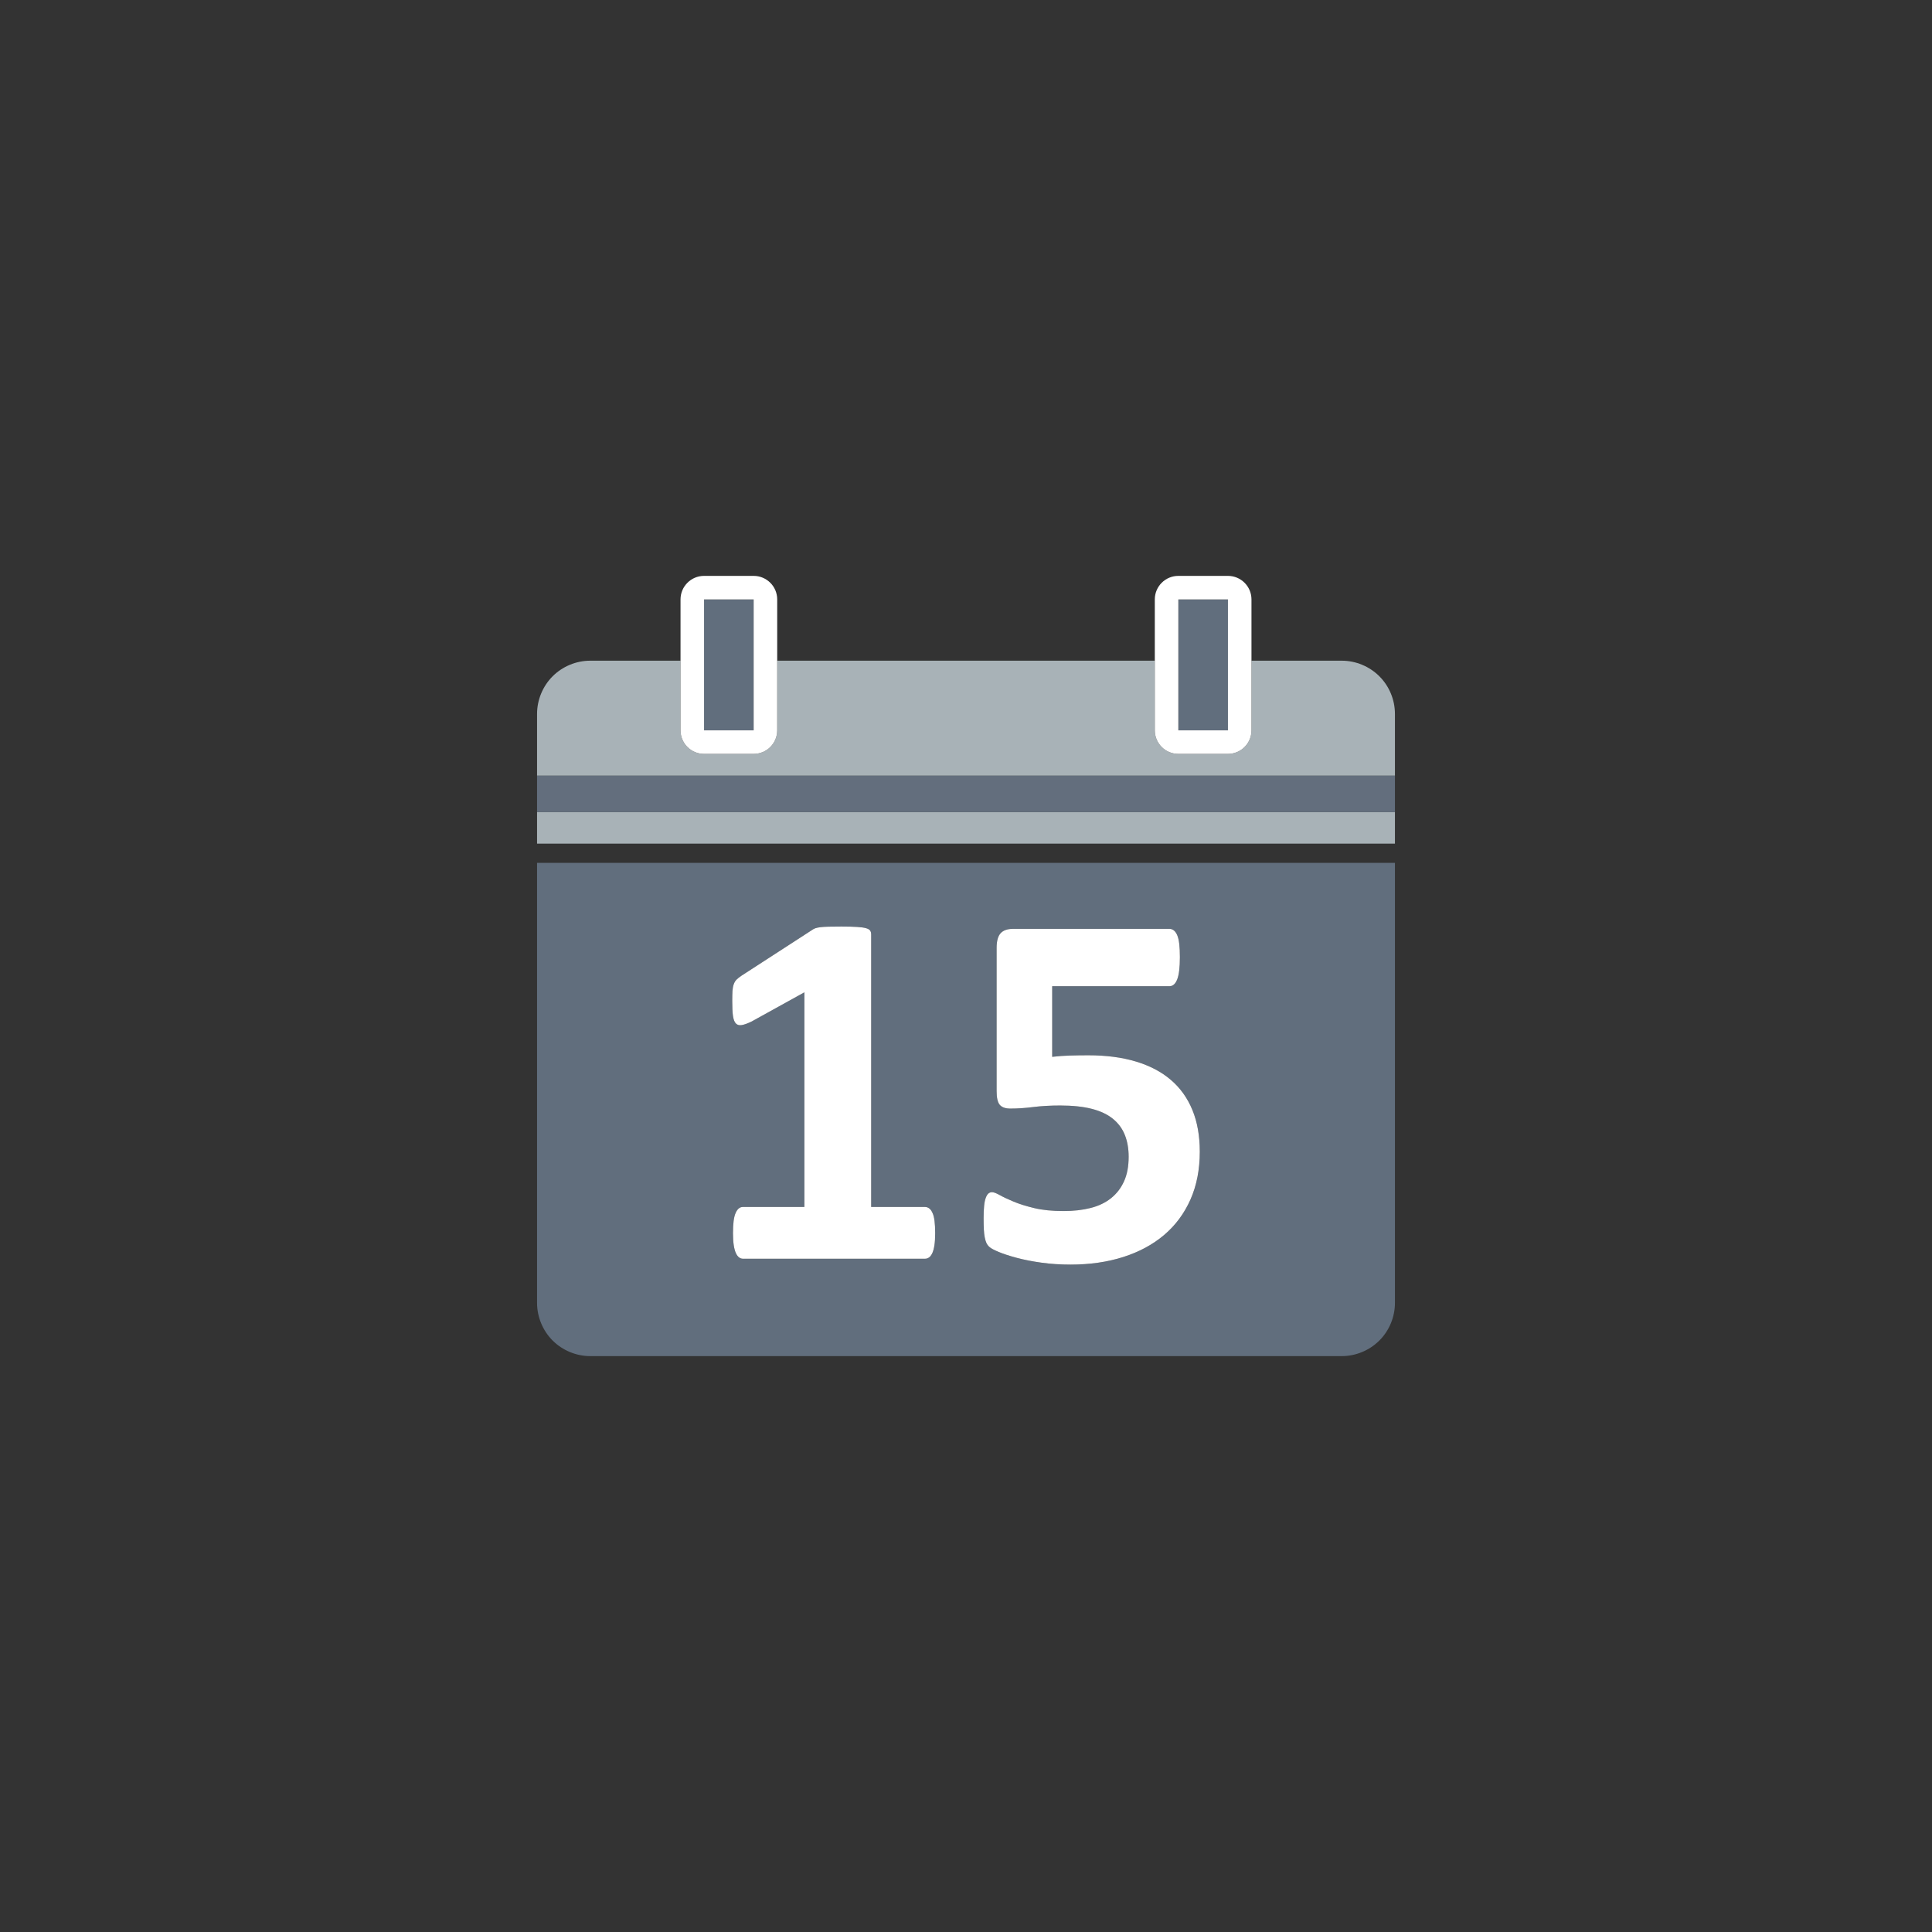
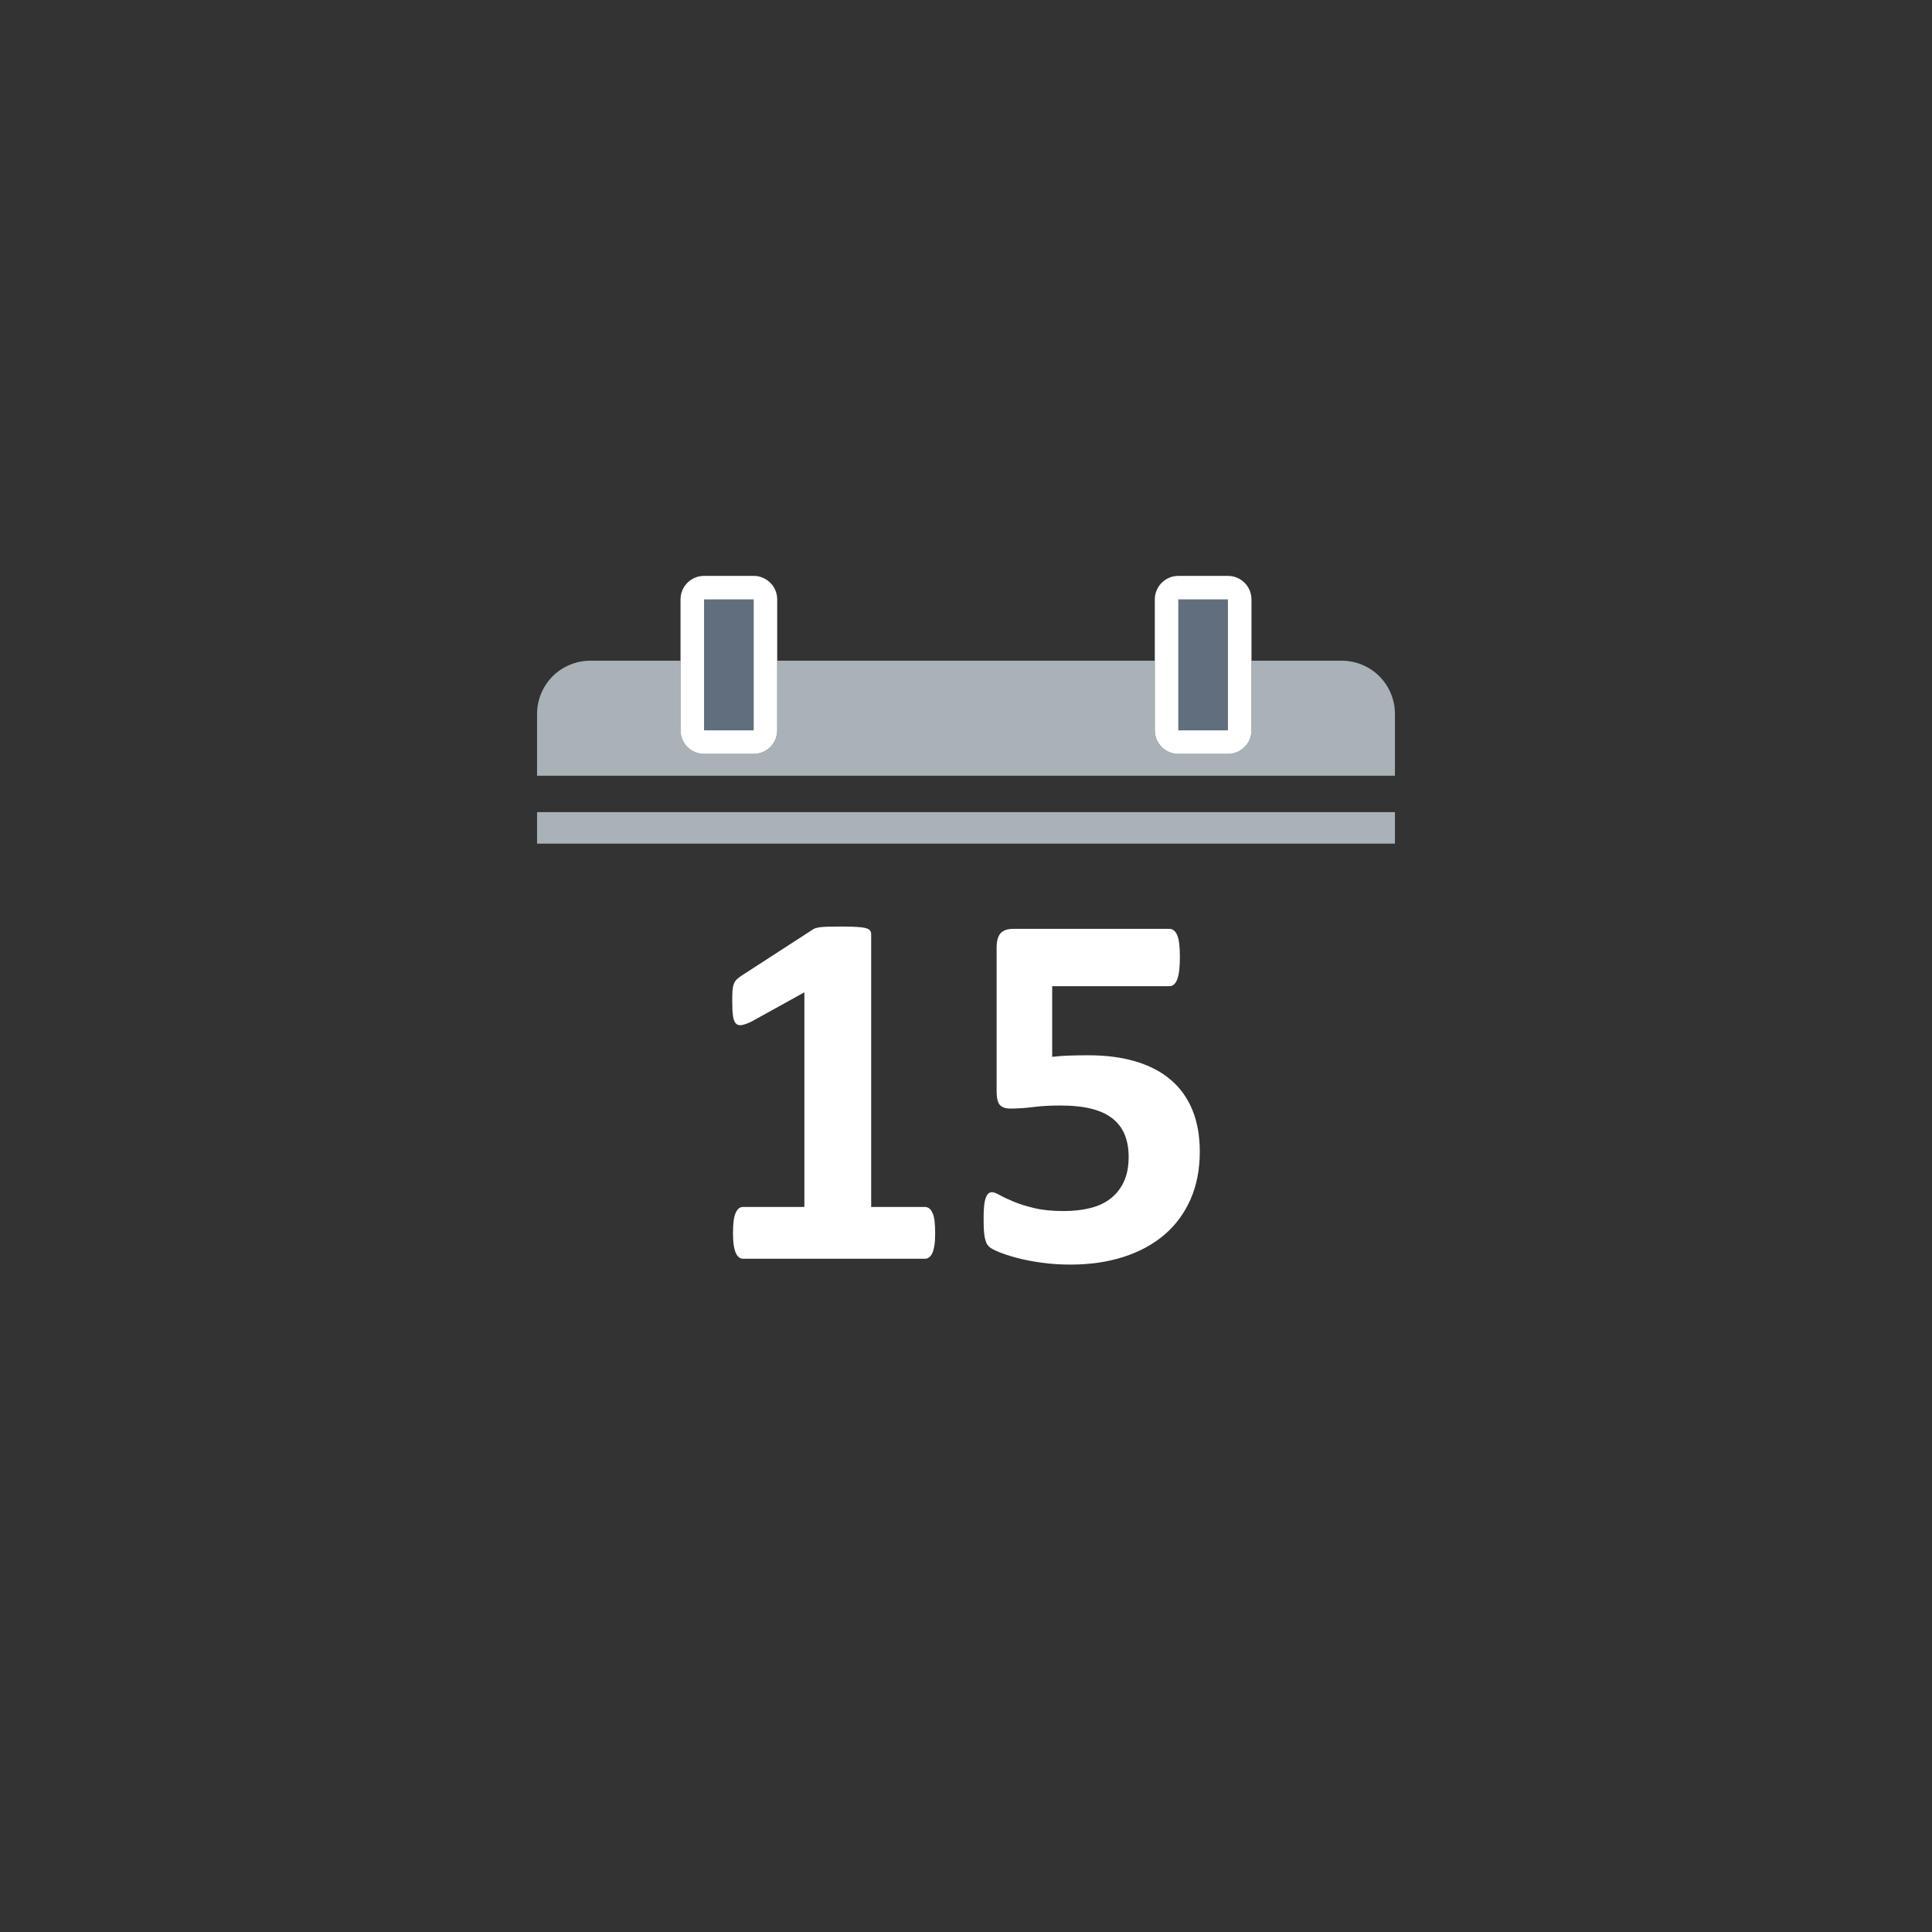
<svg xmlns="http://www.w3.org/2000/svg" width="100%" height="100%" viewBox="0 0 1122 1122" version="1.1" xml:space="preserve" style="fill-rule:evenodd;clip-rule:evenodd;stroke-linejoin:round;stroke-miterlimit:2;">
  <rect x="0" y="0" width="1122" height="1122" fill="#333333" stroke="none" />
  <g>
-     <path d="M425.376,575.474C425.491,573.942 425.739,572.632 426.133,571.546C426.525,570.462 427.077,569.575 427.767,568.883C428.463,568.196 429.389,567.455 430.569,566.661L471.717,540.015C472.226,539.621 472.854,539.301 473.593,539.05C474.331,538.808 475.287,538.604 476.474,538.456C477.648,538.313 479.209,538.211 481.128,538.166C483.064,538.117 485.552,538.09 488.62,538.09C492.366,538.09 495.398,538.166 497.716,538.313C500.04,538.456 501.79,538.707 502.97,539.05C504.168,539.397 504.955,539.863 505.342,540.459C505.742,541.053 505.929,541.79 505.929,542.681L505.929,700.944L537.176,700.944C538.06,700.944 538.876,701.215 539.615,701.756C540.359,702.3 541.001,703.166 541.521,704.349C542.09,705.532 542.478,707.088 542.72,709.013C542.968,710.937 543.095,713.33 543.095,716.199C543.095,718.955 542.95,721.301 542.653,723.229C542.356,725.156 541.933,726.678 541.395,727.815C540.843,728.953 540.214,729.765 539.523,730.258C538.847,730.751 538.06,731.002 537.176,731.002L431.453,731.002C430.684,731.002 429.939,730.751 429.25,730.258C428.554,729.765 427.942,728.953 427.392,727.815C426.858,726.678 426.436,725.156 426.133,723.229C425.836,721.301 425.679,718.955 425.679,716.199C425.679,713.33 425.818,710.937 426.055,709.013C426.309,707.088 426.701,705.532 427.252,704.349C427.785,703.166 428.396,702.3 429.092,701.756C429.782,701.215 430.569,700.944 431.453,700.944L467.142,700.944L467.142,576.285L436.349,593.314C434.079,594.398 432.239,595.063 430.793,595.306C429.358,595.554 428.227,595.261 427.392,594.419C426.557,593.585 425.993,592.129 425.679,590.056C425.376,587.98 425.249,585.068 425.249,581.322C425.249,578.95 425.298,576.999 425.376,575.474ZM571.527,700.279C571.715,698.354 572.029,696.799 572.49,695.612C572.932,694.43 573.446,693.595 574.033,693.099C574.626,692.608 575.322,692.359 576.108,692.359C577.095,692.359 578.596,692.926 580.624,694.058C582.651,695.195 585.313,696.454 588.631,697.834C591.923,699.217 595.947,700.476 600.687,701.61C605.419,702.748 611.102,703.311 617.71,703.311C623.441,703.311 628.646,702.724 633.337,701.538C638.027,700.352 641.974,698.451 645.247,695.837C648.504,693.223 651.021,689.939 652.8,685.99C654.58,682.044 655.457,677.309 655.457,671.779C655.457,667.041 654.719,662.819 653.242,659.122C651.766,655.415 649.447,652.28 646.289,649.721C643.123,647.151 639.032,645.229 633.997,643.946C628.962,642.66 622.843,642.019 615.635,642.019C609.922,642.019 604.717,642.318 600.026,642.911C595.336,643.502 590.912,643.795 586.778,643.795C583.909,643.795 581.864,643.081 580.624,641.646C579.395,640.222 578.784,637.577 578.784,633.73L578.784,550.523C578.784,546.575 579.521,543.739 581.065,542.012C582.603,540.29 585.048,539.425 588.395,539.425L679.157,539.425C680.041,539.425 680.888,539.718 681.675,540.309C682.462,540.907 683.121,541.84 683.672,543.122C684.211,544.408 684.604,546.112 684.852,548.233C685.088,550.352 685.215,552.896 685.215,555.859C685.215,561.775 684.694,566.074 683.672,568.734C682.637,571.397 681.124,572.735 679.157,572.735L611.053,572.735L611.053,613.747C614.503,613.347 617.935,613.1 621.348,613.006C624.743,612.905 628.32,612.851 632.078,612.851C642.434,612.851 651.638,614.062 659.676,616.479C667.719,618.899 674.485,622.45 679.962,627.14C685.451,631.824 689.603,637.646 692.472,644.612C695.334,651.569 696.769,659.64 696.769,668.814C696.769,679.182 694.971,688.435 691.37,696.581C687.751,704.722 682.679,711.584 676.119,717.155C669.559,722.732 661.66,727.005 652.425,729.964C643.184,732.921 632.956,734.403 621.692,734.403C615.773,734.403 610.157,734.034 604.825,733.29C599.506,732.552 594.706,731.616 590.47,730.481C586.222,729.347 582.748,728.209 580.024,727.074C577.319,725.939 575.54,725.002 574.705,724.257C573.857,723.524 573.246,722.708 572.847,721.818C572.441,720.932 572.145,719.869 571.891,718.635C571.637,717.406 571.467,715.845 571.357,713.969C571.273,712.096 571.23,709.878 571.23,707.312C571.23,704.546 571.321,702.197 571.527,700.279ZM311.895,756.657C311.895,764.794 315.187,772.752 320.941,778.508C326.703,784.258 334.649,787.556 342.783,787.556L779.222,787.556C787.356,787.556 795.302,784.258 801.058,778.502C806.831,772.752 810.105,764.794 810.105,756.657L810.105,501.1L311.895,501.1L311.895,756.657Z" style="fill:rgb(97,110,125);fill-rule:nonzero;" />
    <rect x="311.895" y="471.645" width="498.21" height="18.294" style="fill:rgb(168,178,183);" />
    <path d="M395.213,383.696L342.783,383.696C334.649,383.696 326.703,386.991 320.941,392.746C315.187,398.499 311.895,406.457 311.895,414.586L311.895,450.495L810.105,450.495L810.105,414.586C810.105,406.457 806.831,398.499 801.058,392.746C795.302,386.991 787.356,383.696 779.222,383.696L726.787,383.696L726.787,424.147C726.787,431.694 720.668,437.816 713.115,437.816L684.319,437.816C676.767,437.816 670.647,431.694 670.647,424.147L670.647,383.696L451.357,383.696L451.357,424.147C451.357,431.694 445.233,437.816 437.68,437.816L408.884,437.816C401.331,437.816 395.213,431.694 395.213,424.147L395.213,383.696Z" style="fill:rgb(168,178,183);fill-rule:nonzero;" />
-     <rect x="311.895" y="450.495" width="498.21" height="21.15" style="fill:rgb(99,110,125);" />
    <rect x="408.884" y="348.113" width="28.796" height="76.034" style="fill:rgb(97,110,125);" />
    <path d="M437.68,424.147L408.884,424.147L408.884,348.113L437.68,348.113L437.68,424.147ZM408.884,334.444C401.331,334.444 395.213,340.563 395.213,348.113L395.213,424.147C395.213,431.694 401.331,437.816 408.884,437.816L437.68,437.816C445.233,437.816 451.357,431.694 451.357,424.147L451.357,348.113C451.357,340.563 445.233,334.444 437.68,334.444L408.884,334.444Z" style="fill:white;fill-rule:nonzero;" />
    <rect x="684.319" y="348.113" width="28.796" height="76.034" style="fill:rgb(97,110,125);" />
    <path d="M713.115,424.147L684.319,424.147L684.319,348.113L713.115,348.113L713.115,424.147ZM684.319,334.444C676.767,334.444 670.647,340.563 670.647,348.113L670.647,424.147C670.647,431.694 676.767,437.816 684.319,437.816L713.115,437.816C720.668,437.816 726.787,431.694 726.787,424.147L726.787,348.113C726.787,340.563 720.668,334.444 713.115,334.444L684.319,334.444Z" style="fill:white;fill-rule:nonzero;" />
    <path d="M431.453,700.944C430.569,700.944 429.782,701.215 429.092,701.756C428.396,702.3 427.785,703.166 427.252,704.349C426.701,705.532 426.309,707.088 426.055,709.013C425.818,710.937 425.679,713.33 425.679,716.199C425.679,718.955 425.836,721.301 426.133,723.229C426.436,725.156 426.858,726.678 427.392,727.815C427.942,728.953 428.554,729.765 429.25,730.258C429.939,730.751 430.684,731.002 431.453,731.002L537.176,731.002C538.06,731.002 538.847,730.751 539.523,730.258C540.214,729.765 540.843,728.953 541.395,727.815C541.933,726.678 542.356,725.156 542.653,723.229C542.95,721.301 543.095,718.955 543.095,716.199C543.095,713.33 542.968,710.937 542.72,709.013C542.478,707.088 542.09,705.532 541.521,704.349C541.001,703.166 540.359,702.3 539.615,701.756C538.876,701.215 538.06,700.944 537.176,700.944L505.929,700.944L505.929,542.681C505.929,541.79 505.742,541.053 505.342,540.459C504.955,539.863 504.168,539.397 502.97,539.05C501.79,538.707 500.04,538.456 497.716,538.313C495.398,538.166 492.366,538.09 488.62,538.09C485.552,538.09 483.064,538.117 481.128,538.166C479.209,538.211 477.648,538.313 476.474,538.456C475.287,538.604 474.331,538.808 473.593,539.05C472.854,539.301 472.226,539.621 471.717,540.015L430.569,566.661C429.389,567.455 428.463,568.196 427.767,568.883C427.077,569.575 426.525,570.462 426.133,571.546C425.739,572.632 425.491,573.942 425.376,575.474C425.298,576.999 425.249,578.95 425.249,581.322C425.249,585.068 425.376,587.98 425.679,590.056C425.993,592.129 426.557,593.585 427.392,594.419C428.227,595.261 429.358,595.554 430.793,595.306C432.239,595.063 434.079,594.398 436.349,593.314L467.142,576.285L467.142,700.944L431.453,700.944Z" style="fill:white;fill-rule:nonzero;" />
    <path d="M645.247,695.837C641.974,698.451 638.027,700.352 633.337,701.538C628.646,702.724 623.441,703.311 617.71,703.311C611.102,703.311 605.419,702.748 600.687,701.61C595.947,700.476 591.923,699.217 588.631,697.834C585.313,696.454 582.651,695.195 580.624,694.058C578.596,692.926 577.095,692.359 576.108,692.359C575.322,692.359 574.626,692.608 574.033,693.099C573.446,693.595 572.932,694.43 572.49,695.612C572.029,696.799 571.715,698.354 571.527,700.279C571.321,702.197 571.23,704.546 571.23,707.312C571.23,709.878 571.273,712.096 571.357,713.969C571.467,715.845 571.637,717.406 571.891,718.635C572.145,719.869 572.441,720.932 572.847,721.818C573.246,722.708 573.857,723.524 574.705,724.257C575.54,725.002 577.319,725.939 580.024,727.074C582.748,728.209 586.222,729.347 590.47,730.481C594.706,731.616 599.506,732.552 604.825,733.29C610.157,734.034 615.773,734.403 621.692,734.403C632.956,734.403 643.184,732.921 652.425,729.964C661.66,727.005 669.559,722.732 676.119,717.155C682.679,711.584 687.751,704.722 691.37,696.581C694.971,688.435 696.769,679.182 696.769,668.814C696.769,659.64 695.334,651.569 692.472,644.612C689.603,637.646 685.451,631.824 679.962,627.14C674.485,622.45 667.719,618.899 659.676,616.479C651.638,614.062 642.434,612.851 632.078,612.851C628.32,612.851 624.743,612.905 621.348,613.006C617.935,613.1 614.503,613.347 611.053,613.747L611.053,572.735L679.157,572.735C681.124,572.735 682.637,571.397 683.672,568.734C684.694,566.074 685.215,561.775 685.215,555.859C685.215,552.896 685.088,550.352 684.852,548.233C684.604,546.112 684.211,544.408 683.672,543.122C683.121,541.84 682.462,540.907 681.675,540.309C680.888,539.718 680.041,539.425 679.157,539.425L588.395,539.425C585.048,539.425 582.603,540.29 581.065,542.012C579.521,543.739 578.784,546.575 578.784,550.523L578.784,633.73C578.784,637.577 579.395,640.222 580.624,641.646C581.864,643.081 583.909,643.795 586.778,643.795C590.912,643.795 595.336,643.502 600.026,642.911C604.717,642.318 609.922,642.019 615.635,642.019C622.843,642.019 628.962,642.66 633.997,643.946C639.032,645.229 643.123,647.151 646.289,649.721C649.447,652.28 651.766,655.415 653.242,659.122C654.719,662.819 655.457,667.041 655.457,671.779C655.457,677.309 654.58,682.044 652.8,685.99C651.021,689.939 648.504,693.223 645.247,695.837Z" style="fill:white;fill-rule:nonzero;" />
  </g>
</svg>